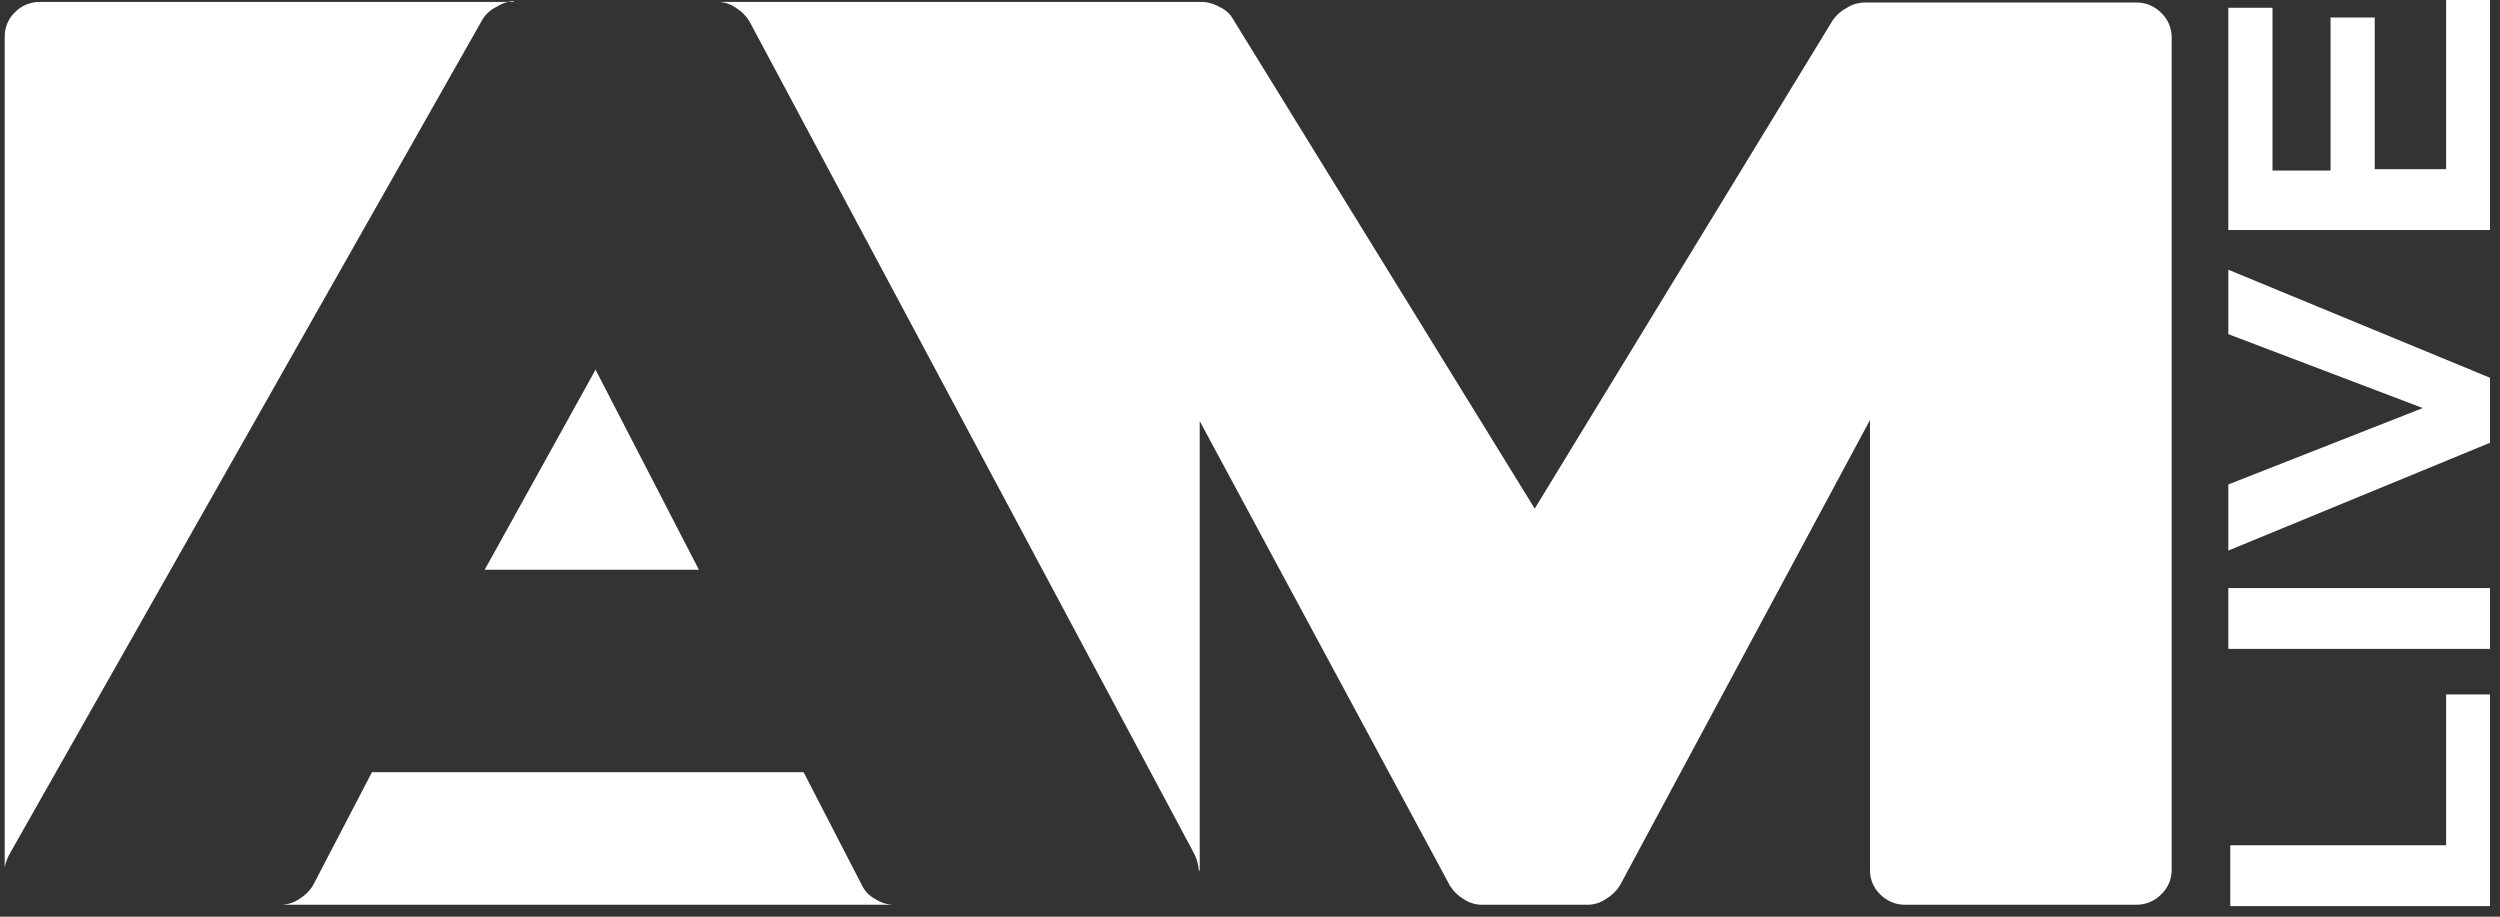
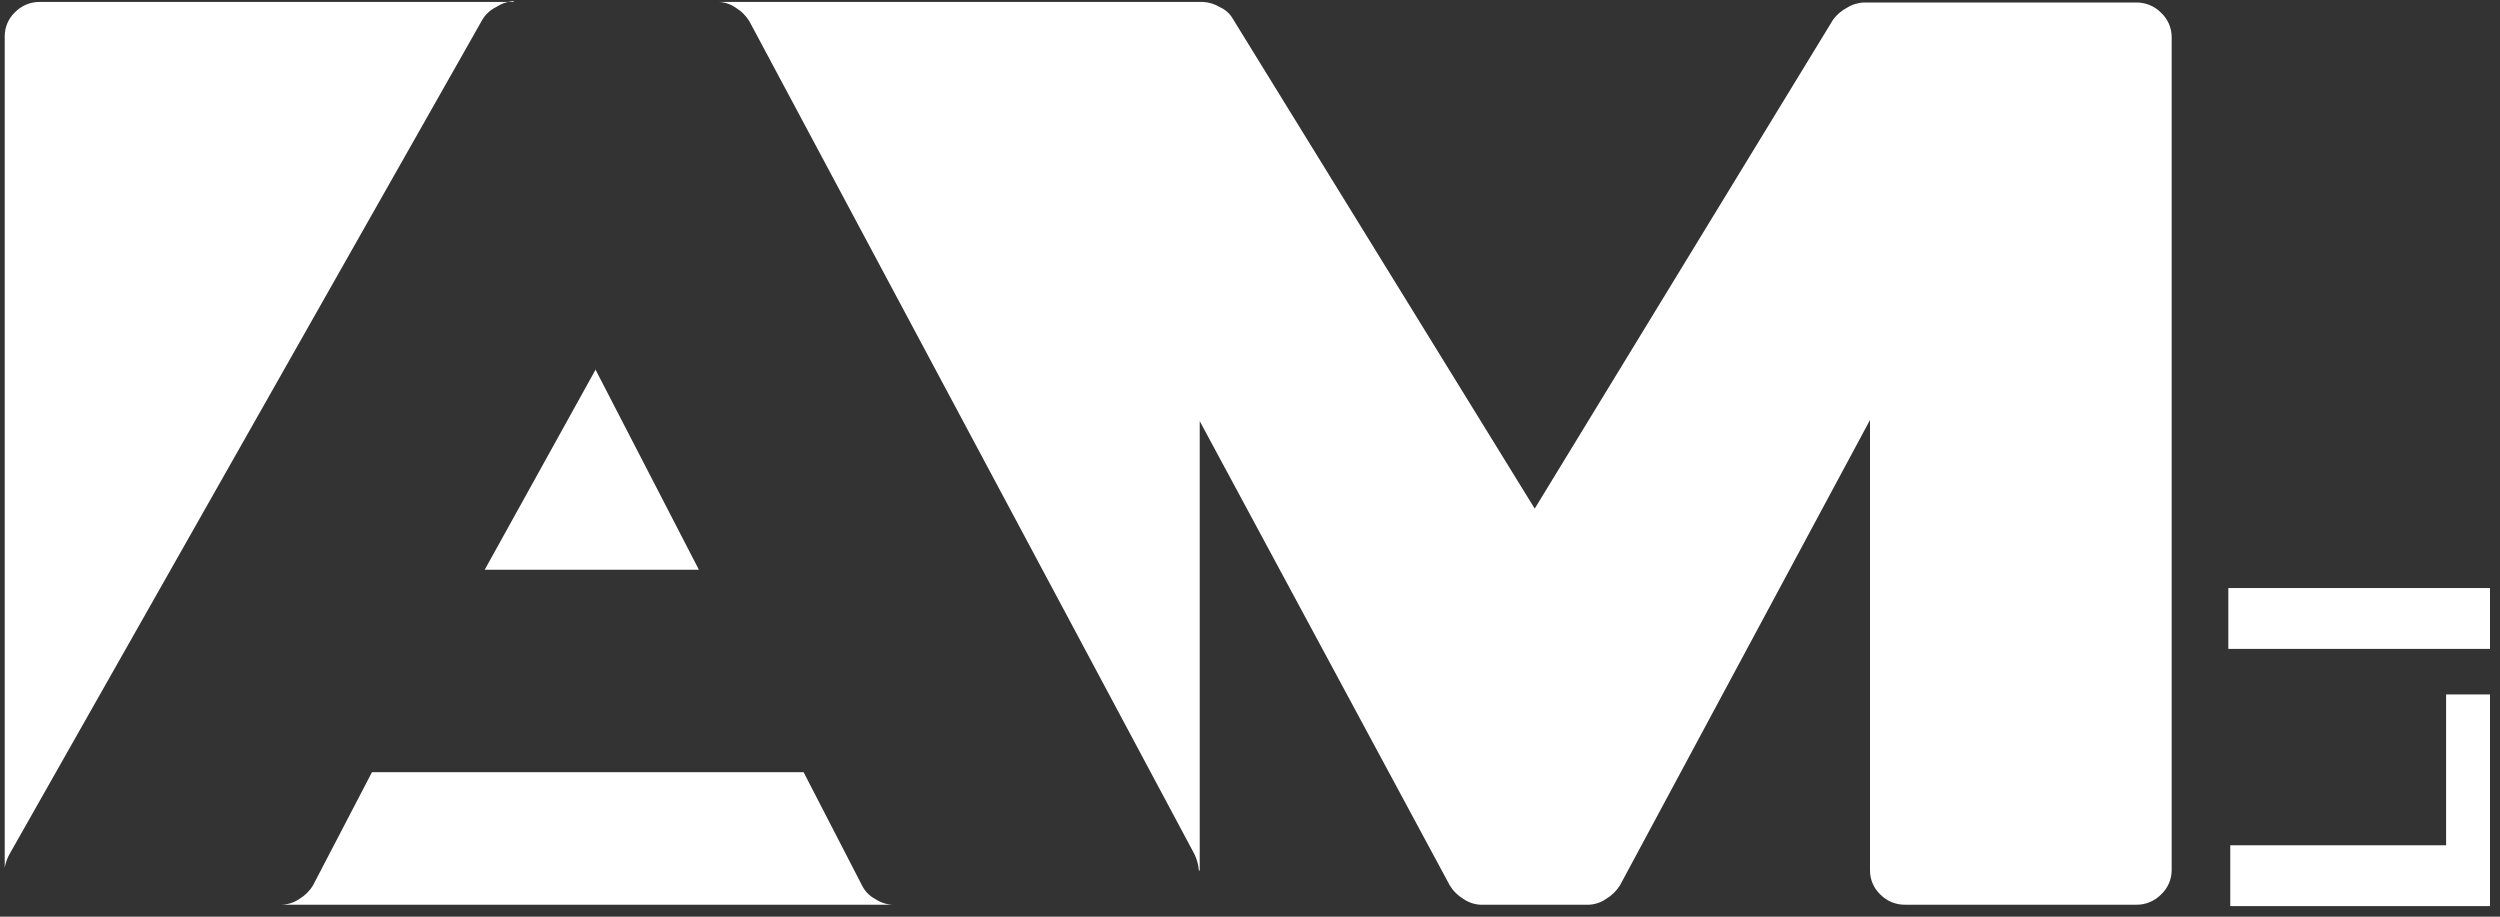
<svg xmlns="http://www.w3.org/2000/svg" width="90" height="33" viewBox="0 0 90 33" fill="none">
  <rect x="0" y="0" width="90" height="33" fill="#333333" stroke="none" />
  <path fill-rule="evenodd" clip-rule="evenodd" d="M10.13 32.57H32.13C31.905 32.559 31.687 32.486 31.5 32.36C31.296 32.25 31.131 32.079 31.03 31.87L28.93 27.8H13.39L11.27 31.87C11.149 32.071 10.981 32.239 10.78 32.36C10.588 32.492 10.363 32.565 10.13 32.57V32.57ZM43.19 31.34V15.16L52.19 31.87C52.311 32.071 52.479 32.239 52.68 32.36C52.863 32.487 53.078 32.56 53.3 32.57H57.2C57.422 32.56 57.637 32.487 57.82 32.36C58.024 32.239 58.195 32.071 58.32 31.87L67.32 15.12V31.33C67.319 31.493 67.351 31.654 67.415 31.803C67.478 31.953 67.572 32.088 67.69 32.2C67.808 32.321 67.95 32.416 68.106 32.48C68.263 32.544 68.431 32.574 68.6 32.57H76.89C77.059 32.574 77.227 32.544 77.383 32.48C77.54 32.416 77.682 32.321 77.8 32.2C77.919 32.089 78.014 31.954 78.08 31.804C78.145 31.655 78.179 31.493 78.18 31.33V1.33C78.179 1.167 78.145 1.005 78.08 0.856C78.014 0.706 77.919 0.572 77.8 0.46C77.682 0.339 77.54 0.244 77.383 0.18C77.227 0.117 77.059 0.086 76.89 0.09H67.11C66.89 0.097 66.676 0.162 66.49 0.28C66.292 0.382 66.121 0.53 65.99 0.71L55.25 18.31L44.39 0.69C44.284 0.499 44.119 0.348 43.92 0.26C43.738 0.149 43.532 0.084 43.32 0.07H25.88C26.099 0.08 26.311 0.153 26.49 0.28C26.691 0.401 26.859 0.569 26.98 0.77L43 30.75C43.089 30.935 43.143 31.135 43.16 31.34H43.19ZM18.51 0.07H1.45C1.281 0.066 1.113 0.097 0.956 0.16C0.8 0.224 0.658 0.319 0.54 0.44C0.422 0.552 0.328 0.687 0.265 0.837C0.201 0.986 0.169 1.147 0.17 1.31V31.23C0.204 31.043 0.272 30.863 0.37 30.7L17.37 0.7C17.489 0.505 17.663 0.348 17.87 0.25C18.049 0.13 18.255 0.058 18.47 0.04L18.51 0.07ZM21.43 13.29L25.16 20.51H17.45L21.45 13.29H21.43Z" fill="white" />
  <path d="M89.64 32.62H80.29V30.43H88.06V25H89.64V32.62Z" fill="white" />
  <path d="M89.64 23.36H80.22V21.17H89.64V23.36Z" fill="white" />
-   <path d="M89.64 15.94L80.22 19.82V17.44L87.22 14.69L80.22 12.03V9.71L89.64 13.6V15.94Z" fill="white" />
-   <path d="M89.64 8.28H80.22V0.28H81.81V6.14H83.9V0.63H85.49V6.09H88.06V0H89.64V8.28Z" fill="white" />
</svg>